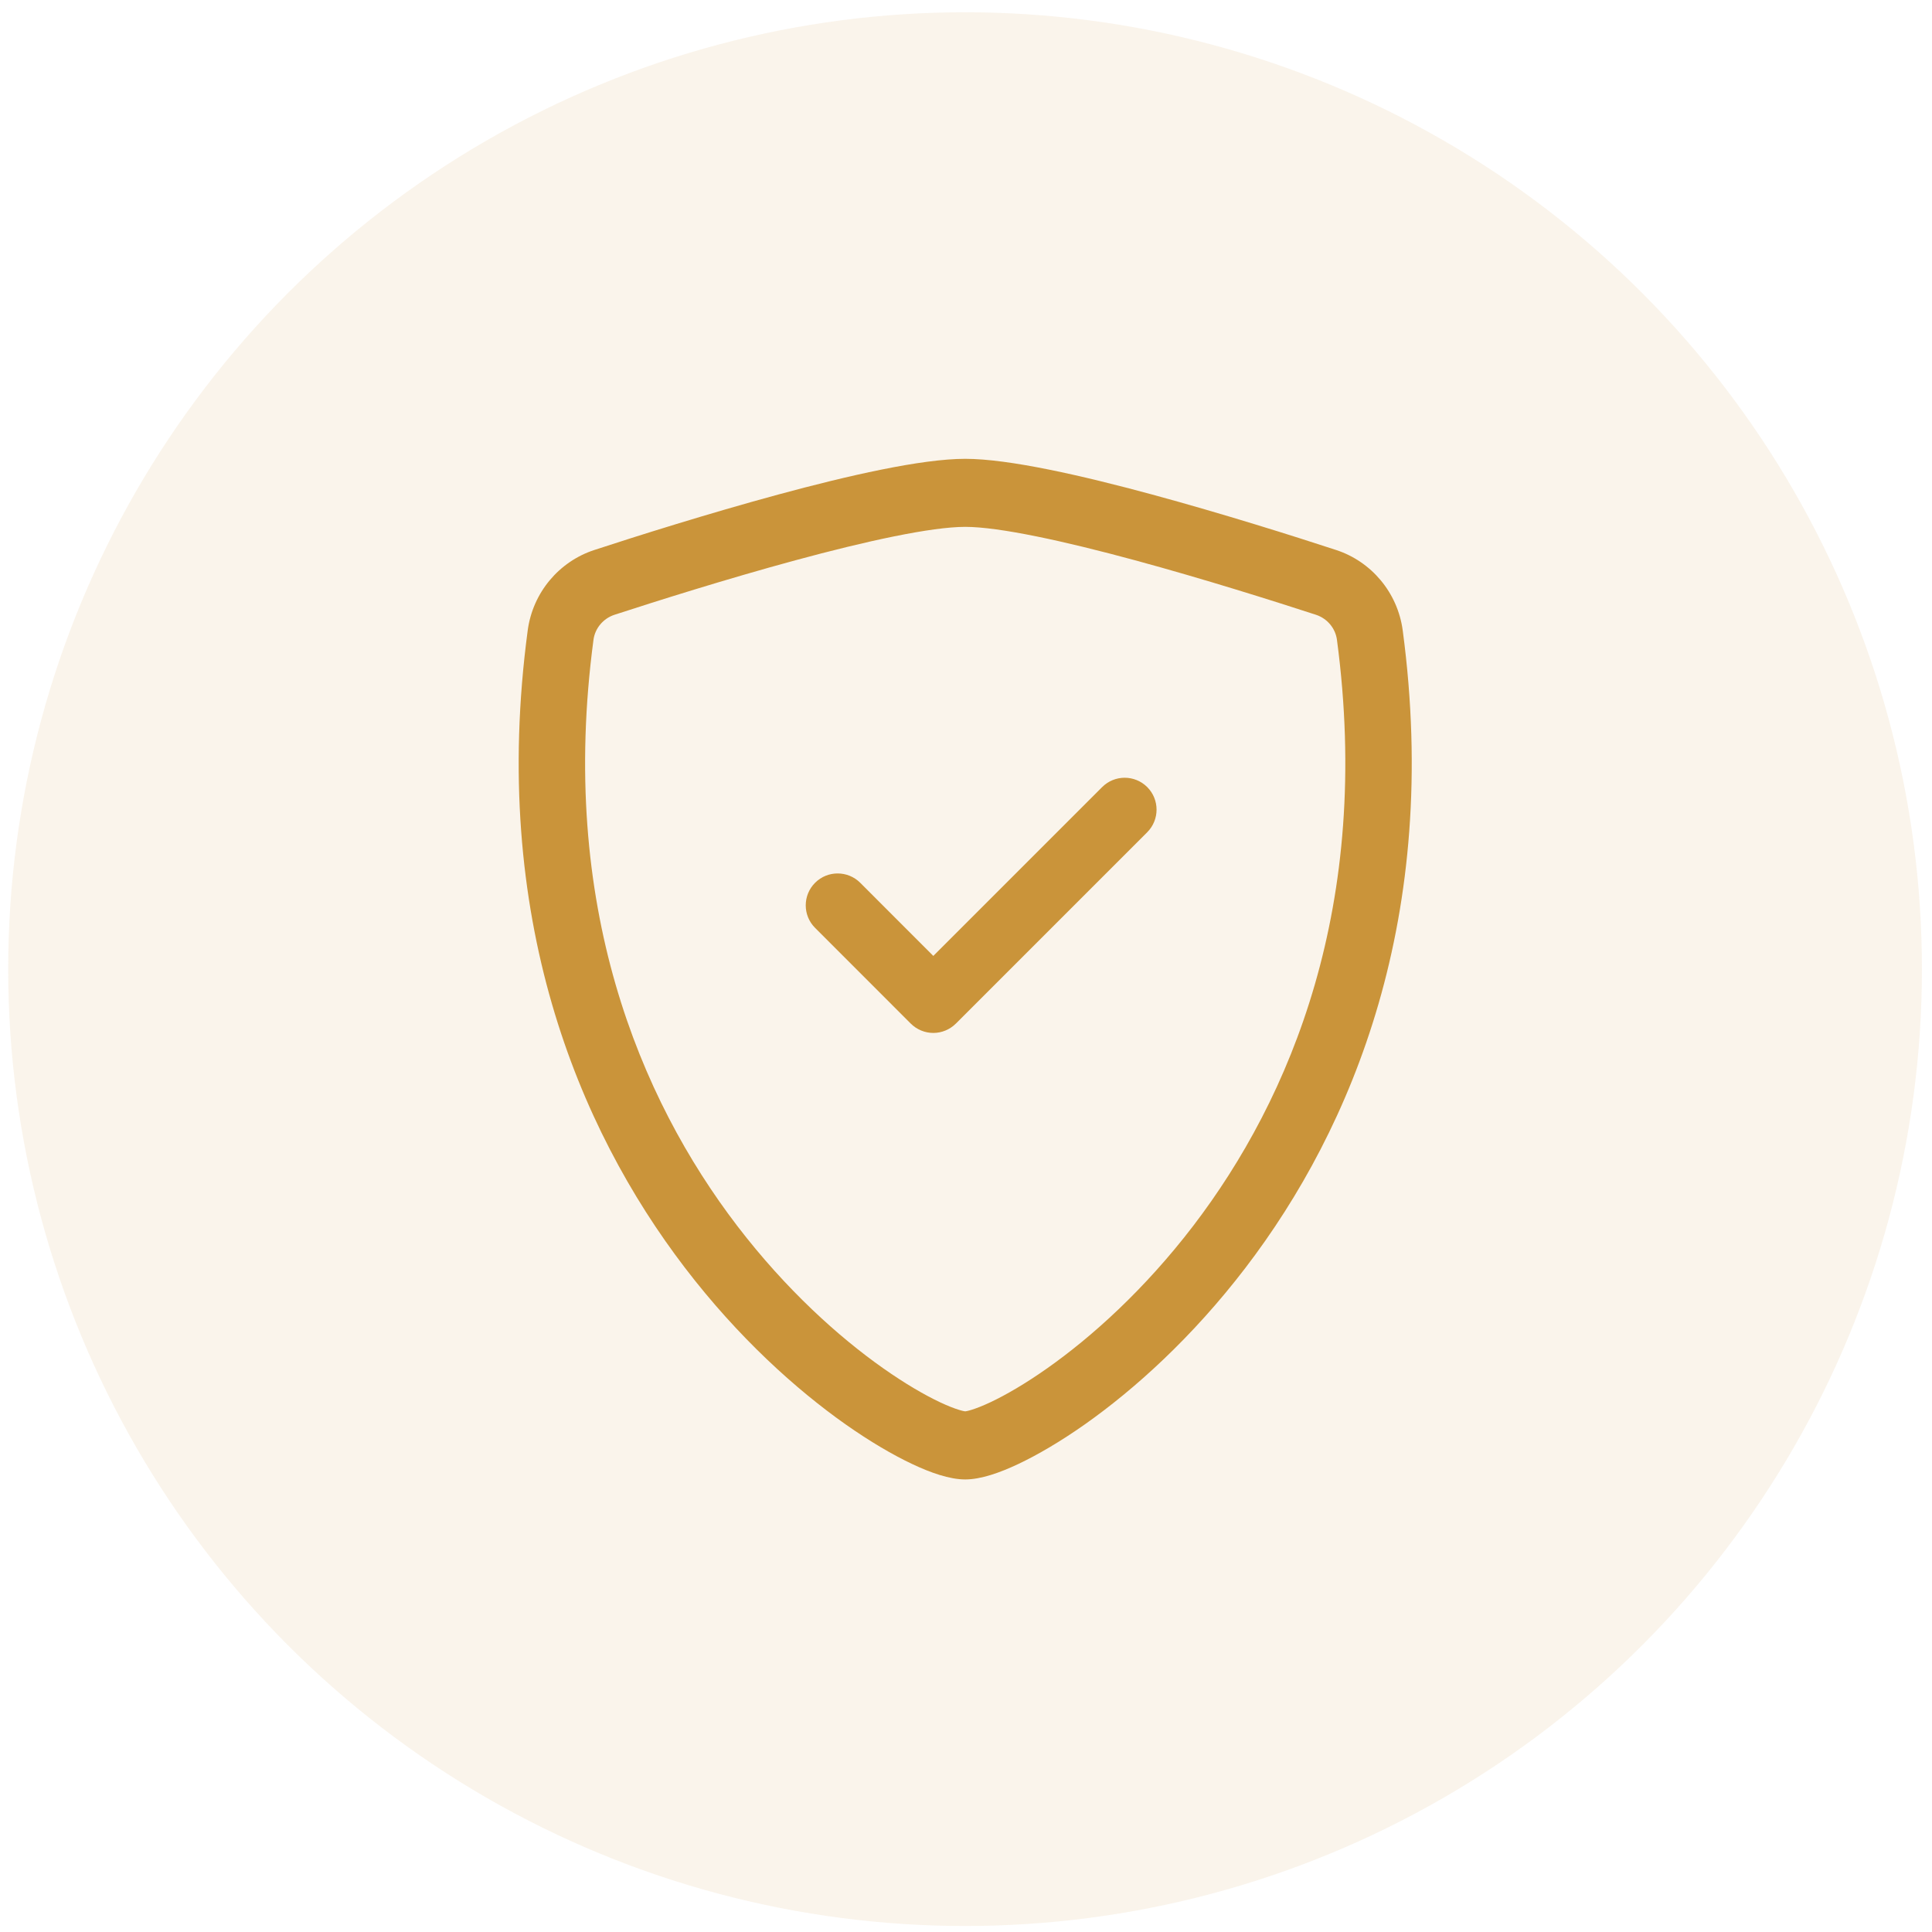
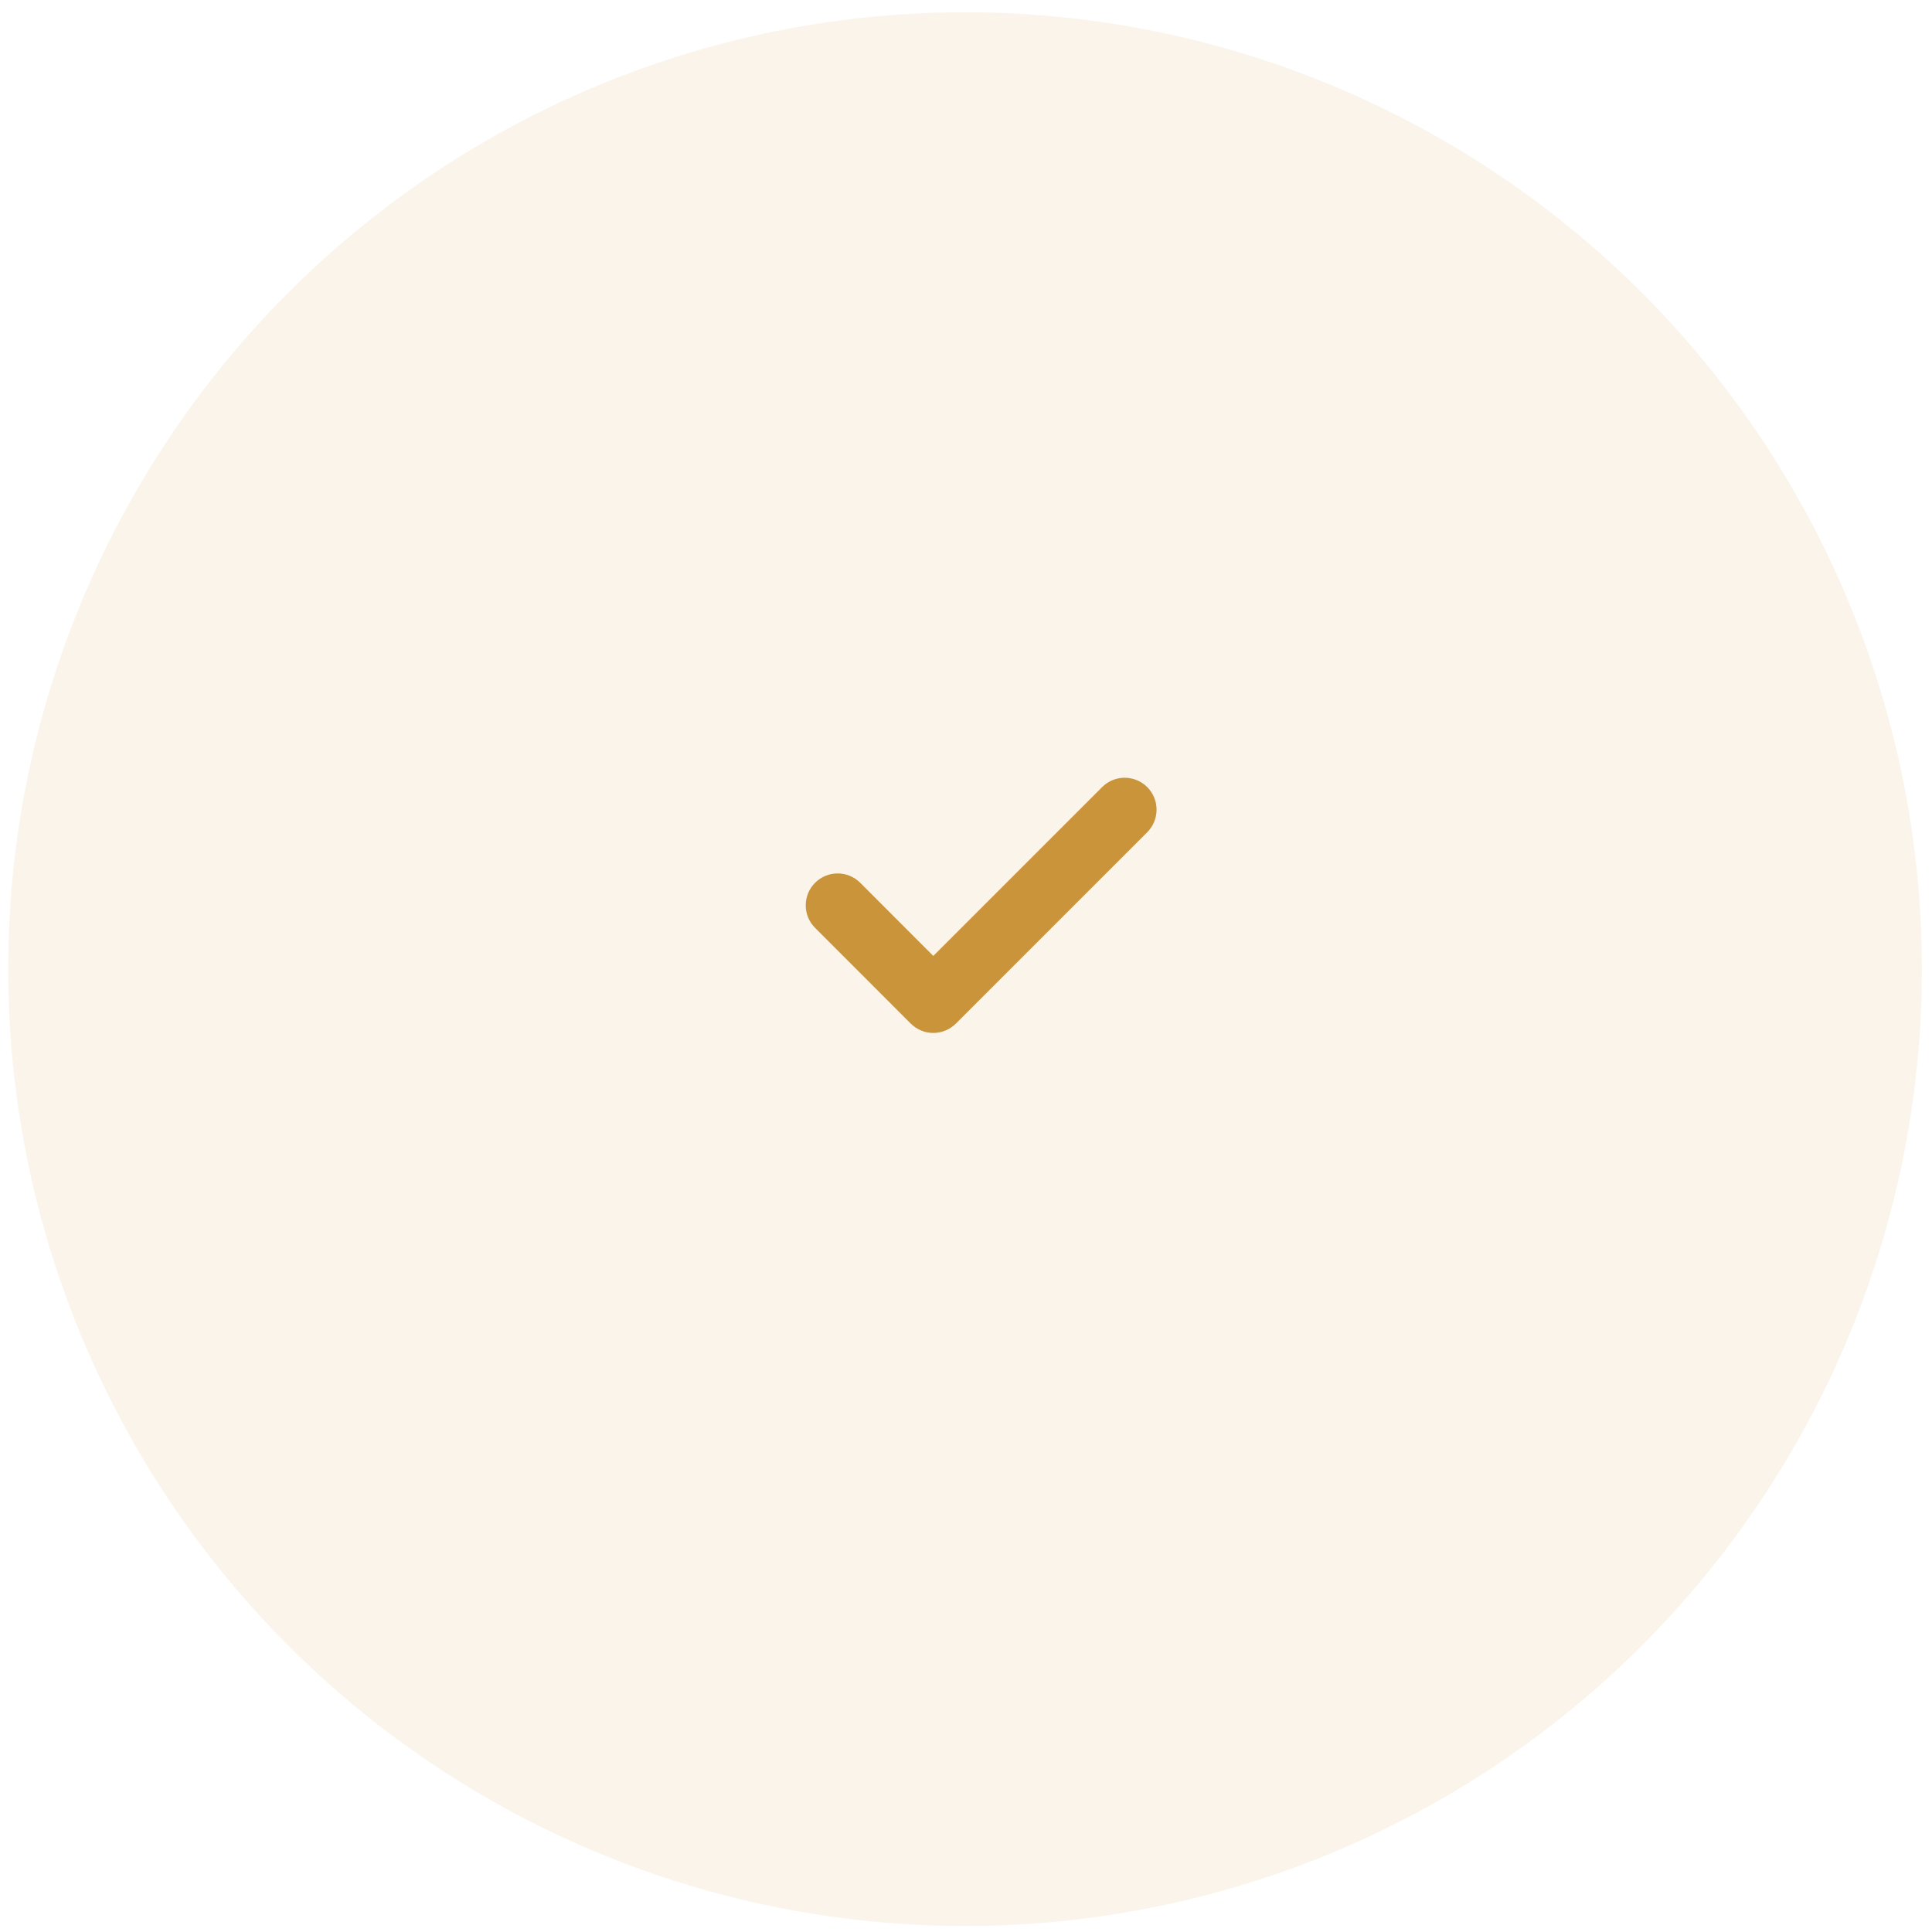
<svg xmlns="http://www.w3.org/2000/svg" width="37" height="37" viewBox="0 0 37 37" fill="none">
  <circle cx="18.482" cy="18.56" r="18.325" fill="#CA943A" fill-opacity="0.1" />
-   <path d="M15.233 10.73C13.906 11.09 12.563 11.515 11.767 11.774C11.549 11.846 11.395 12.035 11.366 12.252C10.69 17.329 12.253 21.036 14.118 23.476C15.055 24.701 16.068 25.608 16.913 26.203C17.336 26.501 17.71 26.717 18.003 26.855C18.15 26.924 18.27 26.971 18.362 26.999C18.437 27.023 18.476 27.028 18.485 27.029C18.494 27.028 18.533 27.023 18.608 26.999C18.699 26.971 18.82 26.924 18.967 26.855C19.26 26.717 19.634 26.501 20.057 26.203C20.902 25.608 21.915 24.701 22.852 23.476C24.717 21.036 26.28 17.329 25.604 12.252C25.575 12.035 25.421 11.846 25.203 11.774C24.407 11.515 23.064 11.09 21.737 10.73C20.381 10.362 19.134 10.09 18.485 10.09C17.836 10.09 16.589 10.362 15.233 10.73ZM14.908 9.47C16.234 9.111 17.643 8.787 18.485 8.787C19.327 8.787 20.736 9.111 22.062 9.47C23.419 9.838 24.785 10.27 25.588 10.533C26.259 10.752 26.767 11.344 26.864 12.075C27.593 17.545 25.903 21.598 23.853 24.279C22.832 25.615 21.722 26.611 20.778 27.277C20.306 27.609 19.869 27.864 19.498 28.039C19.155 28.201 18.788 28.333 18.485 28.333C18.182 28.333 17.815 28.201 17.472 28.039C17.101 27.864 16.664 27.609 16.192 27.277C15.248 26.611 14.138 25.615 13.117 24.279C11.067 21.598 9.377 17.545 10.106 12.075C10.203 11.344 10.711 10.752 11.382 10.533C12.185 10.27 13.551 9.838 14.908 9.47Z" fill="#CA943A" />
  <path d="M21.971 15.074C22.209 15.312 22.209 15.699 21.971 15.938L18.306 19.603C18.191 19.717 18.036 19.782 17.874 19.782C17.712 19.782 17.557 19.717 17.442 19.603L15.61 17.77C15.371 17.532 15.371 17.145 15.61 16.906C15.848 16.668 16.235 16.668 16.474 16.906L17.874 18.307L21.107 15.074C21.346 14.835 21.732 14.835 21.971 15.074Z" fill="#CA943A" />
</svg>